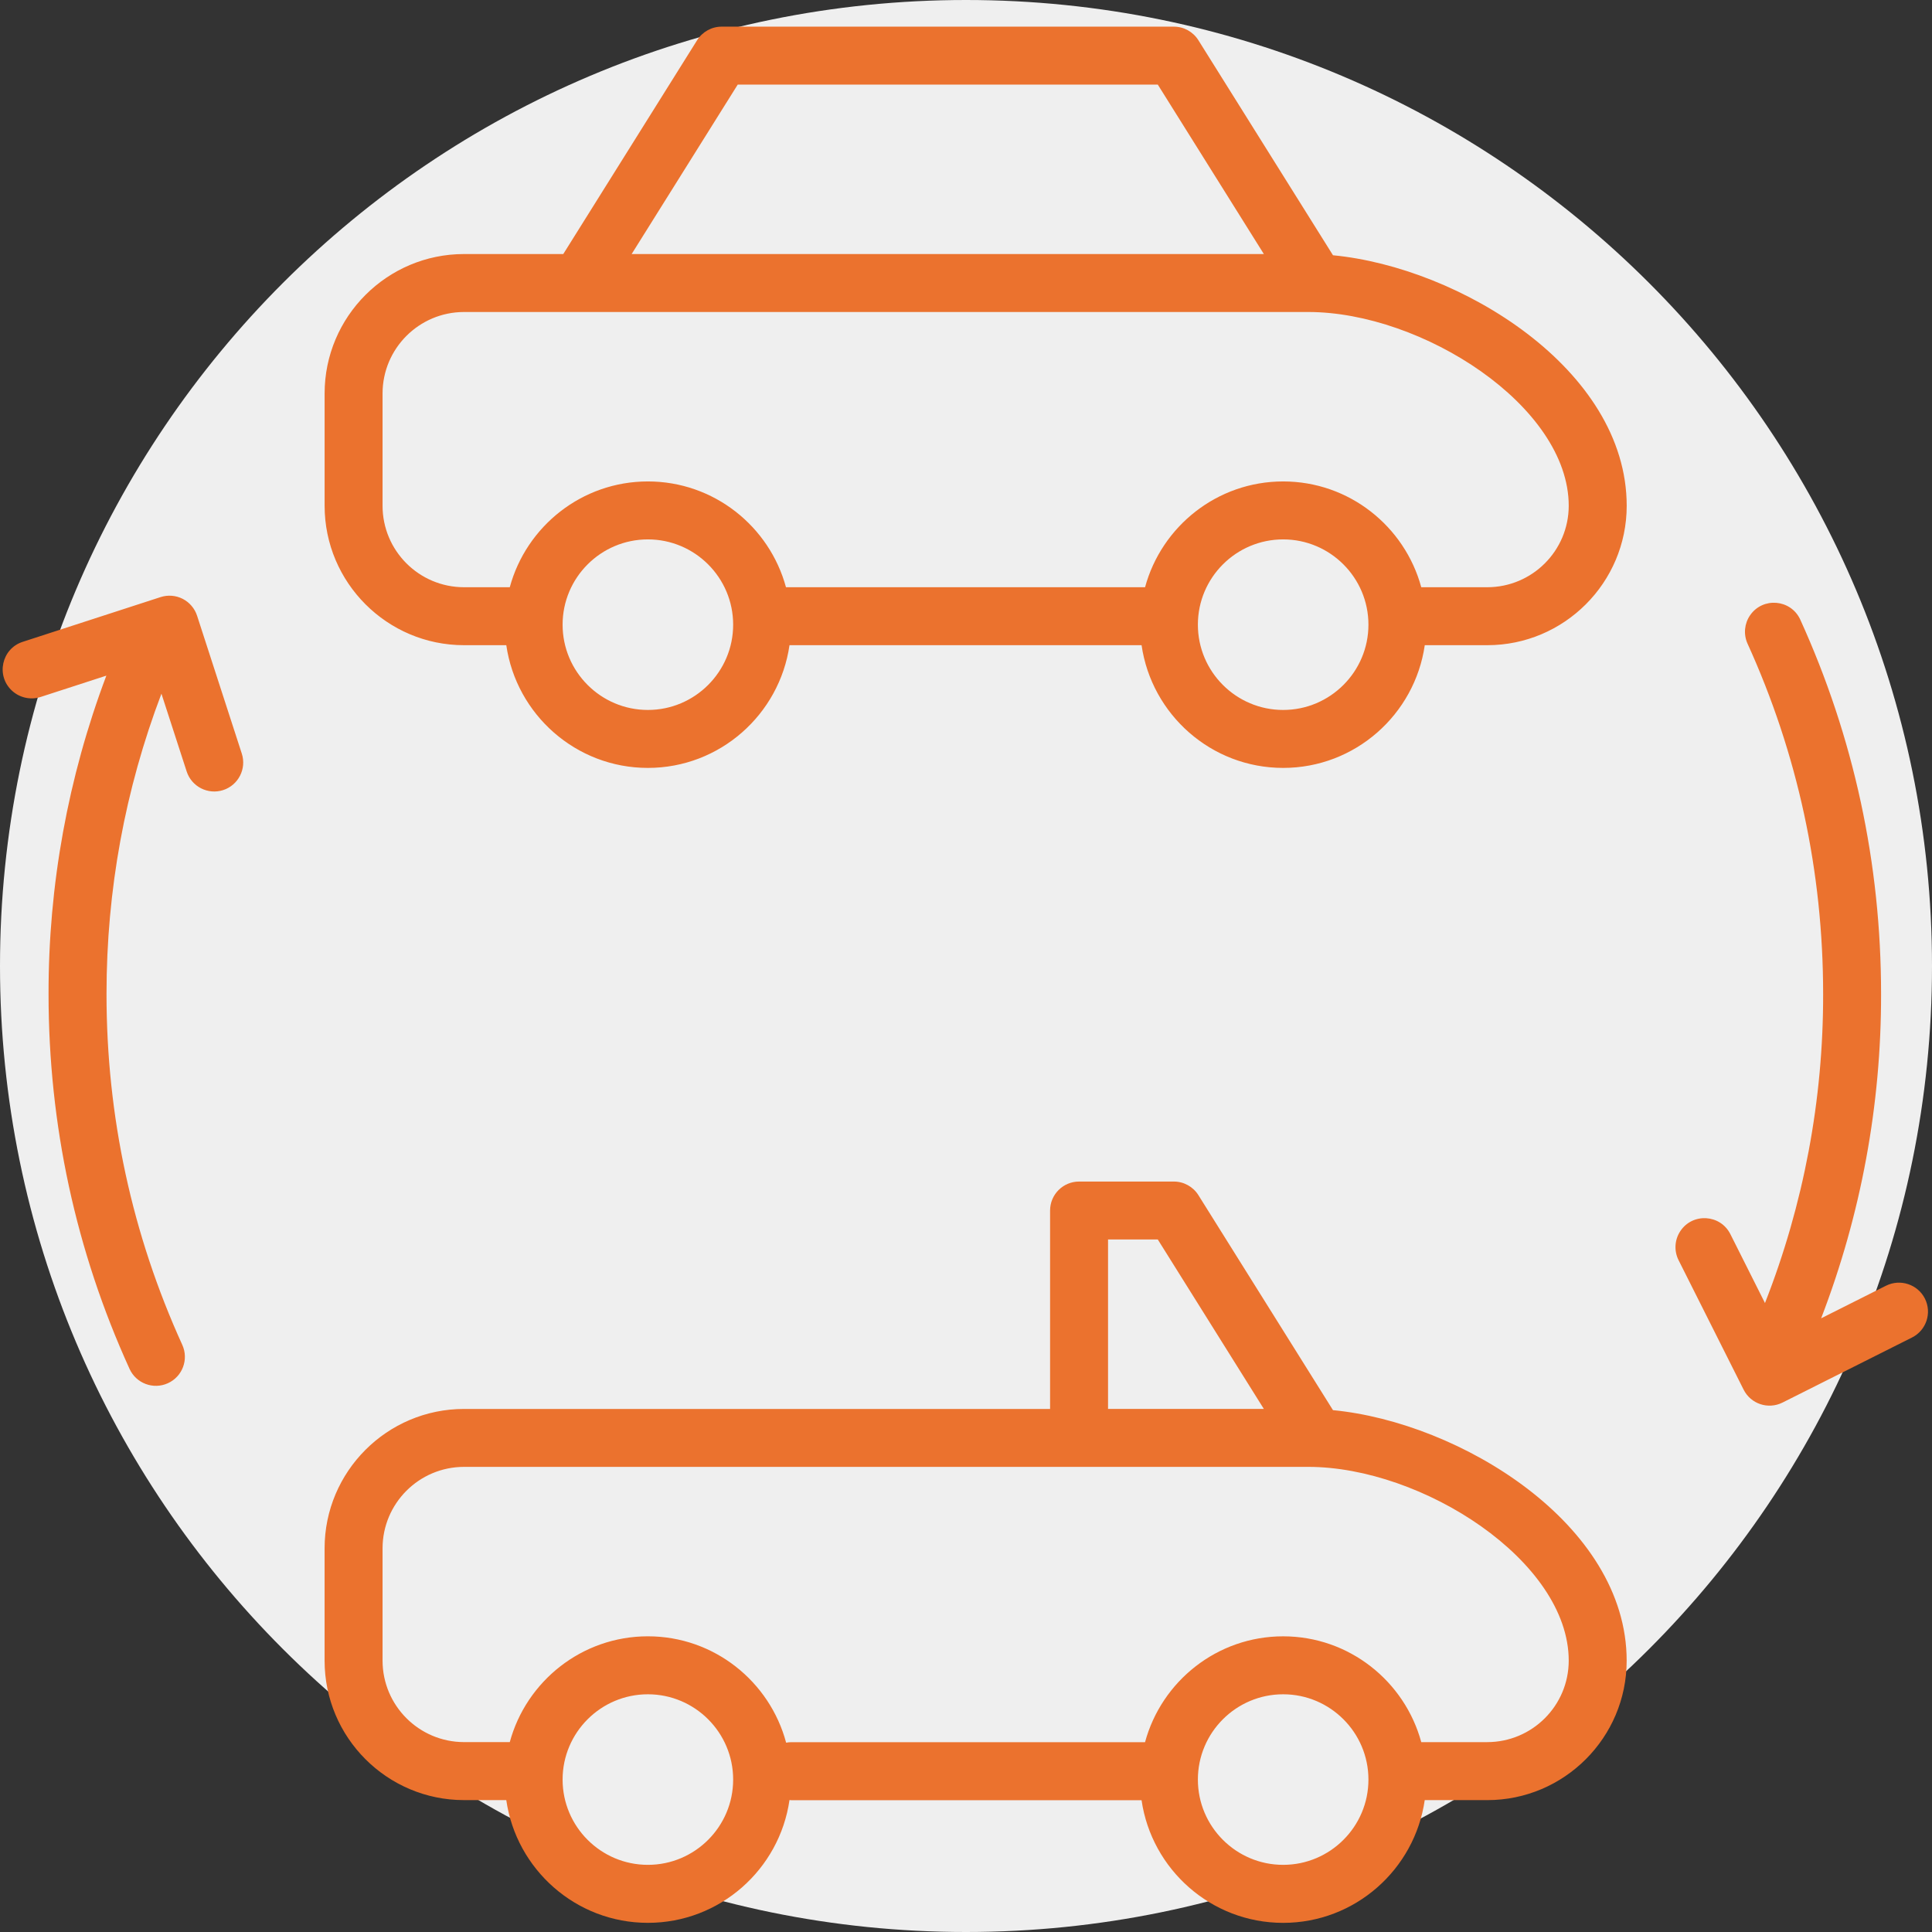
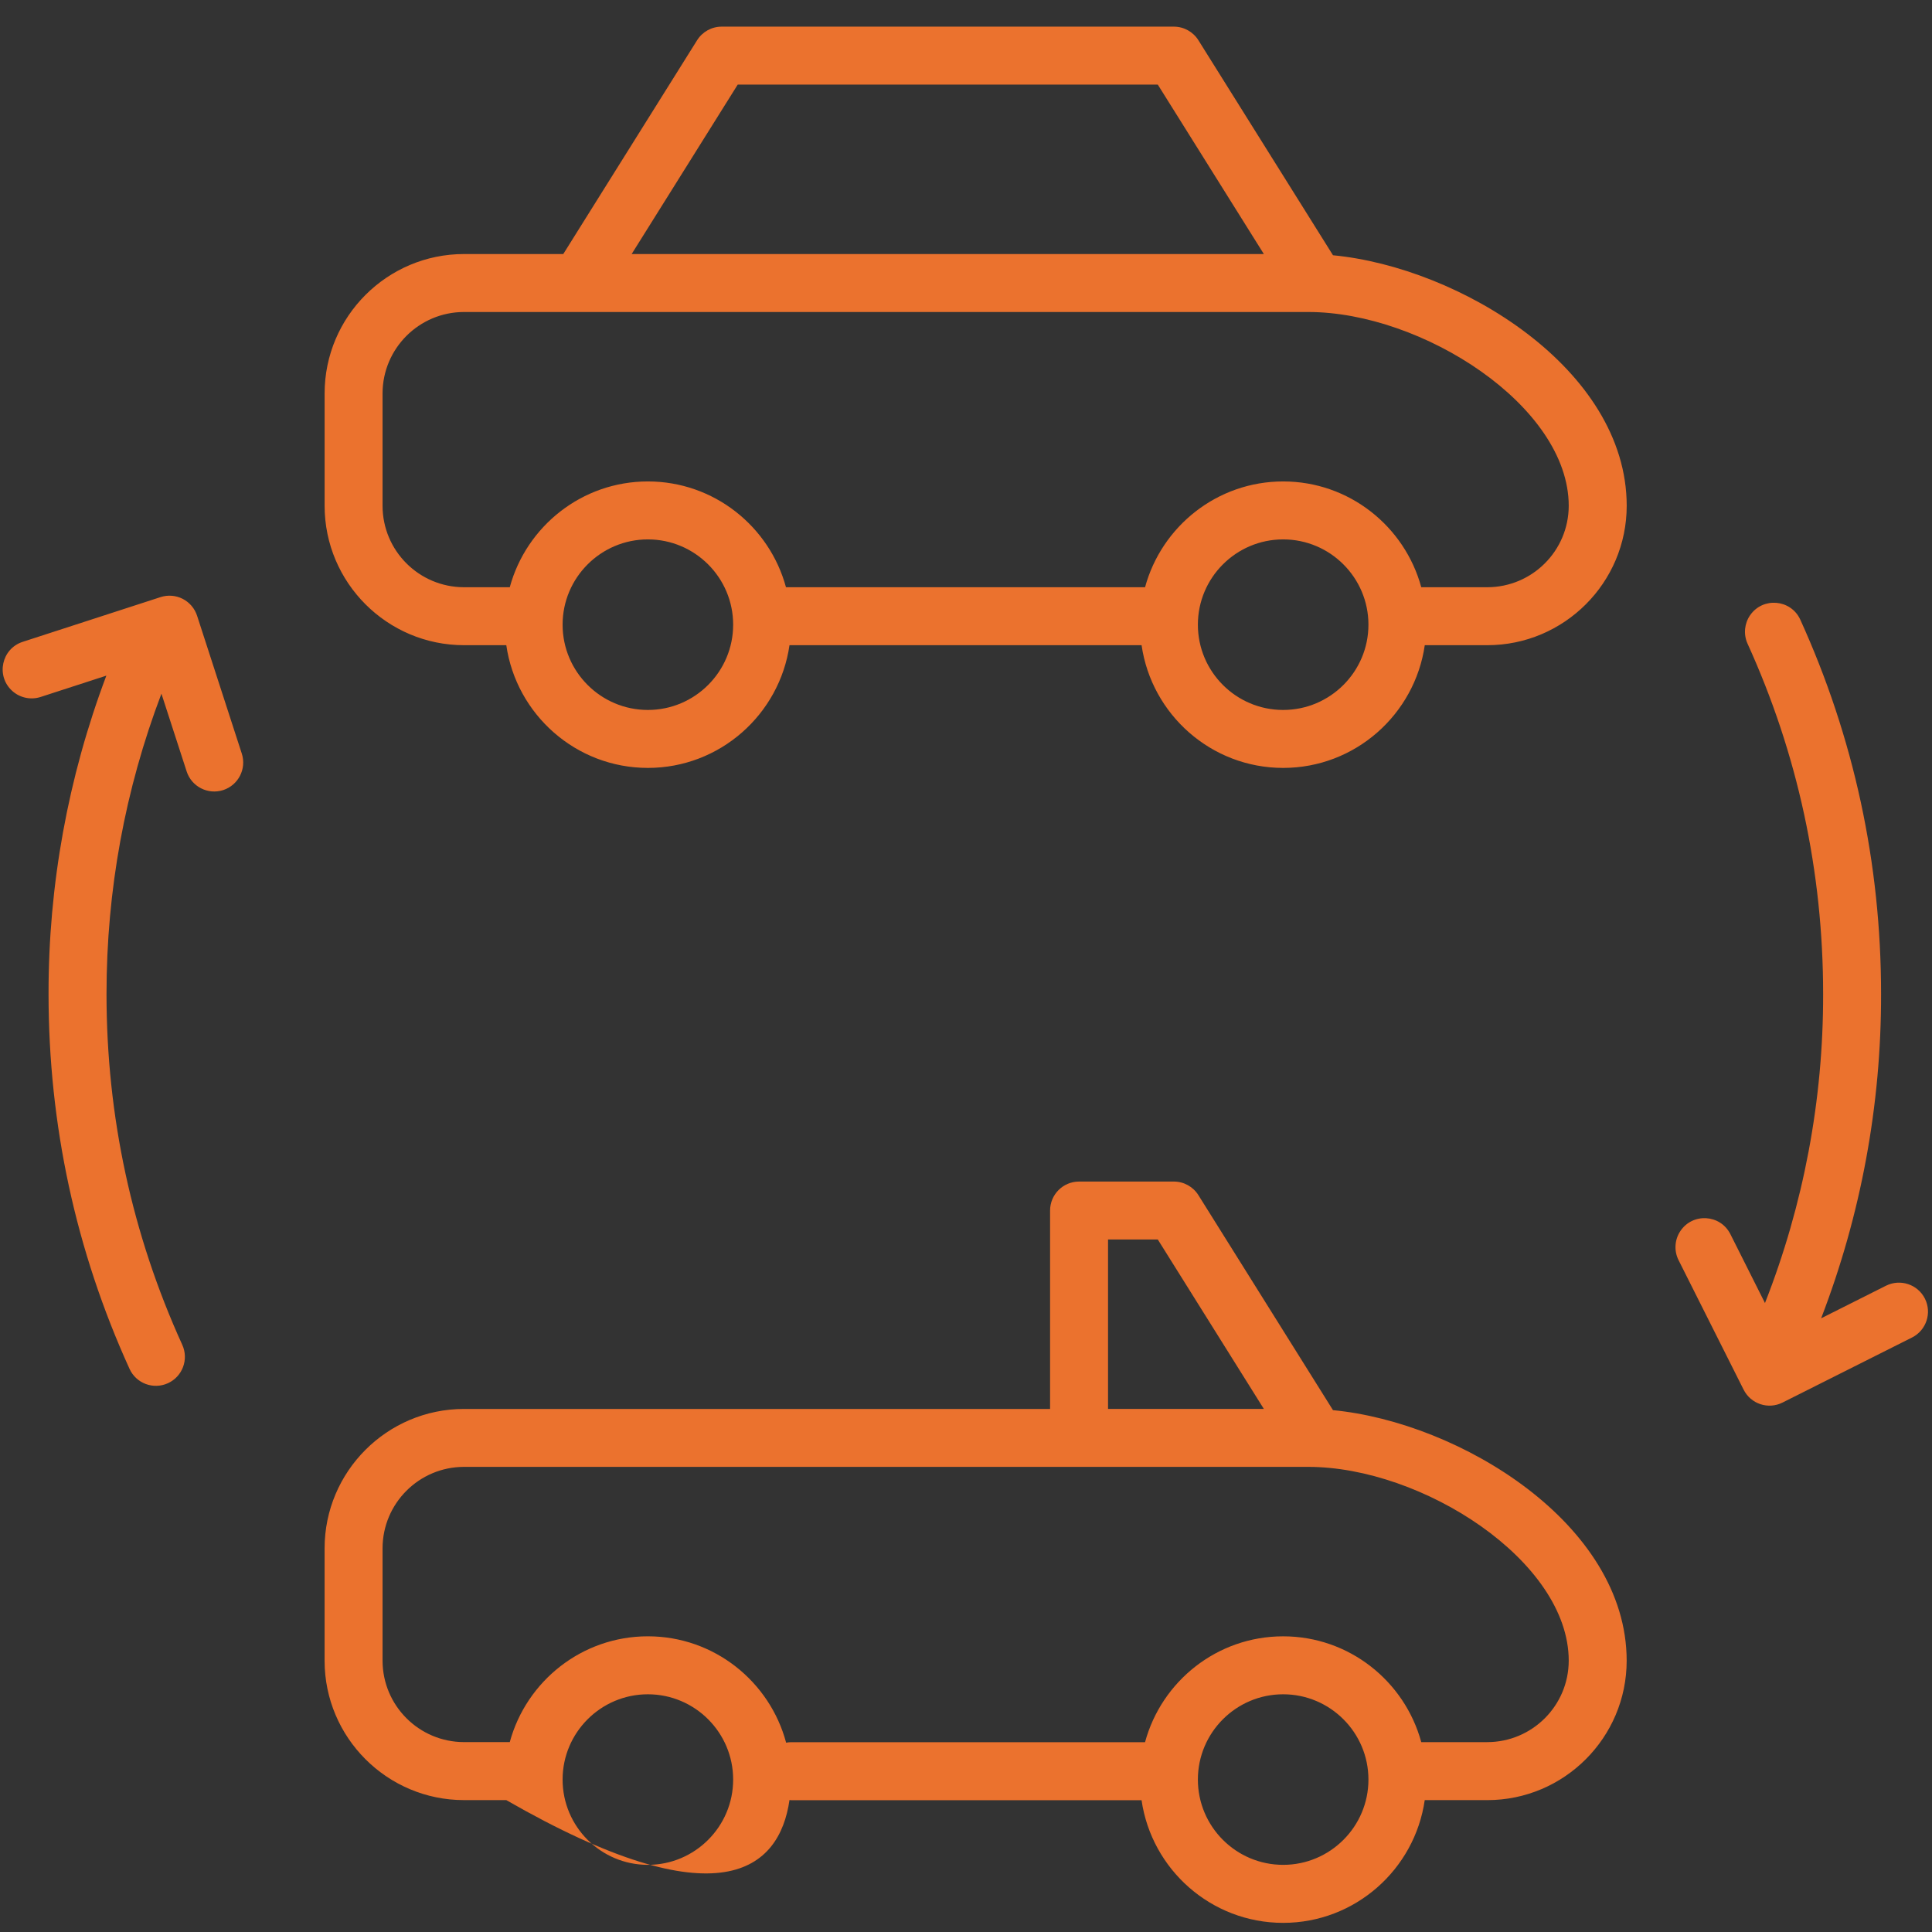
<svg xmlns="http://www.w3.org/2000/svg" viewBox="0 0 100.00 100.00" data-guides="{&quot;vertical&quot;:[],&quot;horizontal&quot;:[]}">
  <rect x="0" y="0" width="100.00" height="100.00" fill="#333333" stroke="none" />
  <defs />
-   <path color="rgb(51, 51, 51)" fill-rule="evenodd" fill="#efefef" x="0" y="0" width="100" height="100" rx="50" ry="50" id="tSvg92818c505b" title="Rectangle 11" fill-opacity="1" stroke="none" stroke-opacity="1" d="M0 50C0 22.386 22.386 0 50 0H50C77.614 0 100 22.386 100 50H100C100 77.614 77.614 100 50 100H50C22.386 100 0 77.614 0 50Z" style="transform-origin: 50px 50px;" />
-   <path fill="#eb722e" stroke="none" fill-opacity="1" stroke-width="1" stroke-opacity="1" color="rgb(51, 51, 51)" fill-rule="evenodd" id="tSvgef582f125c" title="Path 15" d="M68.994 13.212C68.992 13.209 68.991 13.205 68.989 13.202C66.669 9.496 64.349 5.789 62.029 2.083C61.755 1.645 61.275 1.379 60.758 1.379C52.956 1.379 45.155 1.379 37.353 1.379C36.836 1.379 36.356 1.645 36.082 2.083C33.773 5.772 31.464 9.46 29.155 13.149C27.443 13.149 25.73 13.149 24.018 13.149C20.039 13.149 16.802 16.386 16.802 20.365C16.802 22.303 16.802 24.241 16.802 26.179C16.802 30.158 20.039 33.395 24.018 33.395C24.747 33.395 25.477 33.395 26.206 33.395C26.724 36.98 29.809 39.747 33.535 39.747C37.261 39.747 40.346 36.98 40.864 33.395C46.939 33.395 53.013 33.395 59.088 33.395C59.606 36.98 62.691 39.747 66.417 39.747C70.143 39.747 73.228 36.98 73.746 33.395C74.825 33.395 75.903 33.395 76.982 33.395C80.961 33.395 84.198 30.158 84.198 26.179C84.197 19.092 75.544 13.84 68.994 13.212ZM38.184 4.379C45.432 4.379 52.679 4.379 59.927 4.379C61.757 7.302 63.587 10.226 65.417 13.149C54.509 13.149 43.602 13.149 32.694 13.149C34.524 10.226 36.354 7.302 38.184 4.379ZM33.534 36.747C31.1 36.747 29.12 34.767 29.12 32.333C29.12 29.899 31.1 27.919 33.534 27.919C35.968 27.919 37.948 29.899 37.948 32.333C37.948 34.767 35.968 36.747 33.534 36.747ZM66.416 36.747C63.982 36.747 62.002 34.767 62.002 32.333C62.002 29.899 63.982 27.919 66.416 27.919C68.85 27.919 70.83 29.899 70.83 32.333C70.83 34.767 68.85 36.747 66.416 36.747ZM76.981 30.395C75.842 30.395 74.703 30.395 73.564 30.395C72.709 27.245 69.832 24.919 66.416 24.919C63 24.919 60.123 27.246 59.268 30.395C53.073 30.395 46.877 30.395 40.682 30.395C39.827 27.245 36.95 24.919 33.534 24.919C30.118 24.919 27.241 27.246 26.386 30.395C25.596 30.395 24.807 30.395 24.017 30.395C21.689 30.393 19.803 28.506 19.801 26.179C19.801 24.241 19.801 22.303 19.801 20.365C19.804 18.038 21.69 16.152 24.017 16.149C38.584 16.149 53.151 16.149 67.718 16.149C73.604 16.149 81.197 21.013 81.197 26.179C81.195 28.506 79.308 30.393 76.981 30.395ZM68.994 72.989C68.992 72.986 68.991 72.983 68.989 72.98C66.669 69.274 64.349 65.567 62.029 61.861C61.755 61.423 61.275 61.157 60.758 61.157C59.123 61.157 57.487 61.157 55.852 61.157C55.024 61.157 54.352 61.829 54.352 62.657C54.352 66.08 54.352 69.504 54.352 72.927C44.24 72.927 34.129 72.927 24.017 72.927C20.038 72.927 16.801 76.164 16.801 80.143C16.801 82.081 16.801 84.019 16.801 85.957C16.801 89.936 20.038 93.173 24.017 93.173C24.746 93.173 25.476 93.173 26.205 93.173C26.723 96.759 29.808 99.526 33.534 99.526C37.262 99.526 40.348 96.757 40.864 93.169C40.893 93.171 40.921 93.178 40.95 93.178C46.996 93.178 53.041 93.178 59.087 93.178C59.606 96.762 62.69 99.527 66.415 99.527C70.142 99.527 73.226 96.76 73.744 93.174C74.823 93.174 75.901 93.174 76.98 93.174C80.959 93.174 84.196 89.937 84.196 85.958C84.197 78.869 75.543 73.617 68.994 72.989ZM57.352 64.156C58.21 64.156 59.069 64.156 59.927 64.156C61.757 67.079 63.587 70.003 65.417 72.926C62.729 72.926 60.04 72.926 57.352 72.926C57.352 70.003 57.352 67.079 57.352 64.156ZM33.534 96.524C31.1 96.524 29.12 94.544 29.12 92.11C29.12 89.676 31.1 87.696 33.534 87.696C35.968 87.696 37.948 89.676 37.948 92.11C37.948 94.544 35.968 96.524 33.534 96.524ZM66.416 96.524C63.982 96.524 62.002 94.544 62.002 92.11C62.002 89.676 63.982 87.696 66.416 87.696C68.85 87.696 70.83 89.676 70.83 92.11C70.83 94.544 68.85 96.524 66.416 96.524ZM76.981 90.172C75.842 90.172 74.703 90.172 73.564 90.172C72.708 87.023 69.832 84.696 66.416 84.696C62.998 84.696 60.121 87.024 59.267 90.175C53.161 90.175 47.056 90.175 40.95 90.175C40.861 90.175 40.775 90.186 40.69 90.201C39.845 87.036 36.961 84.695 33.534 84.695C30.118 84.695 27.241 87.021 26.386 90.171C25.596 90.171 24.807 90.171 24.017 90.171C21.69 90.168 19.804 88.282 19.801 85.955C19.801 84.017 19.801 82.079 19.801 80.141C19.804 77.814 21.69 75.928 24.017 75.925C38.584 75.925 53.151 75.925 67.718 75.925C73.604 75.925 81.197 80.789 81.197 85.955C81.195 88.283 79.309 90.169 76.981 90.172ZM10.201 31.87C10.078 31.492 9.81 31.178 9.456 30.996C9.101 30.816 8.69 30.783 8.311 30.906C5.933 31.678 3.554 32.449 1.176 33.221C0.077 33.577 -0.223 34.989 0.635 35.763C1.033 36.121 1.592 36.24 2.102 36.075C3.236 35.707 4.371 35.339 5.505 34.971C3.519 40.238 2.505 45.822 2.513 51.451C2.513 58.214 3.923 64.741 6.704 70.851C7.047 71.606 7.937 71.939 8.691 71.595C9.445 71.252 9.778 70.363 9.435 69.609C6.833 63.891 5.513 57.781 5.513 51.45C5.513 46.071 6.475 40.857 8.356 35.905C8.791 37.247 9.227 38.589 9.662 39.931C9.918 40.718 10.763 41.149 11.551 40.895C12.339 40.639 12.771 39.793 12.515 39.005C11.744 36.627 10.972 34.248 10.201 31.87ZM99.633 67.216C99.26 66.477 98.359 66.179 97.618 66.549C96.499 67.111 95.381 67.673 94.262 68.235C96.323 62.879 97.374 57.188 97.364 51.449C97.364 44.688 95.955 38.164 93.175 32.056C92.681 31.012 91.242 30.895 90.585 31.845C90.29 32.273 90.237 32.823 90.445 33.299C93.047 39.013 94.365 45.12 94.365 51.448C94.376 56.922 93.355 62.349 91.355 67.445C90.758 66.256 90.161 65.068 89.564 63.879C89.046 62.847 87.605 62.762 86.97 63.727C86.675 64.175 86.642 64.746 86.882 65.225C88.004 67.459 89.127 69.694 90.249 71.928C90.621 72.669 91.523 72.969 92.264 72.596C94.498 71.474 96.732 70.351 98.966 69.229C99.706 68.857 100.004 67.956 99.633 67.216Z" />
+   <path fill="#eb722e" stroke="none" fill-opacity="1" stroke-width="1" stroke-opacity="1" color="rgb(51, 51, 51)" fill-rule="evenodd" id="tSvgef582f125c" title="Path 15" d="M68.994 13.212C68.992 13.209 68.991 13.205 68.989 13.202C66.669 9.496 64.349 5.789 62.029 2.083C61.755 1.645 61.275 1.379 60.758 1.379C52.956 1.379 45.155 1.379 37.353 1.379C36.836 1.379 36.356 1.645 36.082 2.083C33.773 5.772 31.464 9.46 29.155 13.149C27.443 13.149 25.73 13.149 24.018 13.149C20.039 13.149 16.802 16.386 16.802 20.365C16.802 22.303 16.802 24.241 16.802 26.179C16.802 30.158 20.039 33.395 24.018 33.395C24.747 33.395 25.477 33.395 26.206 33.395C26.724 36.98 29.809 39.747 33.535 39.747C37.261 39.747 40.346 36.98 40.864 33.395C46.939 33.395 53.013 33.395 59.088 33.395C59.606 36.98 62.691 39.747 66.417 39.747C70.143 39.747 73.228 36.98 73.746 33.395C74.825 33.395 75.903 33.395 76.982 33.395C80.961 33.395 84.198 30.158 84.198 26.179C84.197 19.092 75.544 13.84 68.994 13.212ZM38.184 4.379C45.432 4.379 52.679 4.379 59.927 4.379C61.757 7.302 63.587 10.226 65.417 13.149C54.509 13.149 43.602 13.149 32.694 13.149C34.524 10.226 36.354 7.302 38.184 4.379ZM33.534 36.747C31.1 36.747 29.12 34.767 29.12 32.333C29.12 29.899 31.1 27.919 33.534 27.919C35.968 27.919 37.948 29.899 37.948 32.333C37.948 34.767 35.968 36.747 33.534 36.747ZM66.416 36.747C63.982 36.747 62.002 34.767 62.002 32.333C62.002 29.899 63.982 27.919 66.416 27.919C68.85 27.919 70.83 29.899 70.83 32.333C70.83 34.767 68.85 36.747 66.416 36.747ZM76.981 30.395C75.842 30.395 74.703 30.395 73.564 30.395C72.709 27.245 69.832 24.919 66.416 24.919C63 24.919 60.123 27.246 59.268 30.395C53.073 30.395 46.877 30.395 40.682 30.395C39.827 27.245 36.95 24.919 33.534 24.919C30.118 24.919 27.241 27.246 26.386 30.395C25.596 30.395 24.807 30.395 24.017 30.395C21.689 30.393 19.803 28.506 19.801 26.179C19.801 24.241 19.801 22.303 19.801 20.365C19.804 18.038 21.69 16.152 24.017 16.149C38.584 16.149 53.151 16.149 67.718 16.149C73.604 16.149 81.197 21.013 81.197 26.179C81.195 28.506 79.308 30.393 76.981 30.395ZM68.994 72.989C68.992 72.986 68.991 72.983 68.989 72.98C66.669 69.274 64.349 65.567 62.029 61.861C61.755 61.423 61.275 61.157 60.758 61.157C59.123 61.157 57.487 61.157 55.852 61.157C55.024 61.157 54.352 61.829 54.352 62.657C54.352 66.08 54.352 69.504 54.352 72.927C44.24 72.927 34.129 72.927 24.017 72.927C20.038 72.927 16.801 76.164 16.801 80.143C16.801 82.081 16.801 84.019 16.801 85.957C16.801 89.936 20.038 93.173 24.017 93.173C24.746 93.173 25.476 93.173 26.205 93.173C37.262 99.526 40.348 96.757 40.864 93.169C40.893 93.171 40.921 93.178 40.95 93.178C46.996 93.178 53.041 93.178 59.087 93.178C59.606 96.762 62.69 99.527 66.415 99.527C70.142 99.527 73.226 96.76 73.744 93.174C74.823 93.174 75.901 93.174 76.98 93.174C80.959 93.174 84.196 89.937 84.196 85.958C84.197 78.869 75.543 73.617 68.994 72.989ZM57.352 64.156C58.21 64.156 59.069 64.156 59.927 64.156C61.757 67.079 63.587 70.003 65.417 72.926C62.729 72.926 60.04 72.926 57.352 72.926C57.352 70.003 57.352 67.079 57.352 64.156ZM33.534 96.524C31.1 96.524 29.12 94.544 29.12 92.11C29.12 89.676 31.1 87.696 33.534 87.696C35.968 87.696 37.948 89.676 37.948 92.11C37.948 94.544 35.968 96.524 33.534 96.524ZM66.416 96.524C63.982 96.524 62.002 94.544 62.002 92.11C62.002 89.676 63.982 87.696 66.416 87.696C68.85 87.696 70.83 89.676 70.83 92.11C70.83 94.544 68.85 96.524 66.416 96.524ZM76.981 90.172C75.842 90.172 74.703 90.172 73.564 90.172C72.708 87.023 69.832 84.696 66.416 84.696C62.998 84.696 60.121 87.024 59.267 90.175C53.161 90.175 47.056 90.175 40.95 90.175C40.861 90.175 40.775 90.186 40.69 90.201C39.845 87.036 36.961 84.695 33.534 84.695C30.118 84.695 27.241 87.021 26.386 90.171C25.596 90.171 24.807 90.171 24.017 90.171C21.69 90.168 19.804 88.282 19.801 85.955C19.801 84.017 19.801 82.079 19.801 80.141C19.804 77.814 21.69 75.928 24.017 75.925C38.584 75.925 53.151 75.925 67.718 75.925C73.604 75.925 81.197 80.789 81.197 85.955C81.195 88.283 79.309 90.169 76.981 90.172ZM10.201 31.87C10.078 31.492 9.81 31.178 9.456 30.996C9.101 30.816 8.69 30.783 8.311 30.906C5.933 31.678 3.554 32.449 1.176 33.221C0.077 33.577 -0.223 34.989 0.635 35.763C1.033 36.121 1.592 36.24 2.102 36.075C3.236 35.707 4.371 35.339 5.505 34.971C3.519 40.238 2.505 45.822 2.513 51.451C2.513 58.214 3.923 64.741 6.704 70.851C7.047 71.606 7.937 71.939 8.691 71.595C9.445 71.252 9.778 70.363 9.435 69.609C6.833 63.891 5.513 57.781 5.513 51.45C5.513 46.071 6.475 40.857 8.356 35.905C8.791 37.247 9.227 38.589 9.662 39.931C9.918 40.718 10.763 41.149 11.551 40.895C12.339 40.639 12.771 39.793 12.515 39.005C11.744 36.627 10.972 34.248 10.201 31.87ZM99.633 67.216C99.26 66.477 98.359 66.179 97.618 66.549C96.499 67.111 95.381 67.673 94.262 68.235C96.323 62.879 97.374 57.188 97.364 51.449C97.364 44.688 95.955 38.164 93.175 32.056C92.681 31.012 91.242 30.895 90.585 31.845C90.29 32.273 90.237 32.823 90.445 33.299C93.047 39.013 94.365 45.12 94.365 51.448C94.376 56.922 93.355 62.349 91.355 67.445C90.758 66.256 90.161 65.068 89.564 63.879C89.046 62.847 87.605 62.762 86.97 63.727C86.675 64.175 86.642 64.746 86.882 65.225C88.004 67.459 89.127 69.694 90.249 71.928C90.621 72.669 91.523 72.969 92.264 72.596C94.498 71.474 96.732 70.351 98.966 69.229C99.706 68.857 100.004 67.956 99.633 67.216Z" />
</svg>